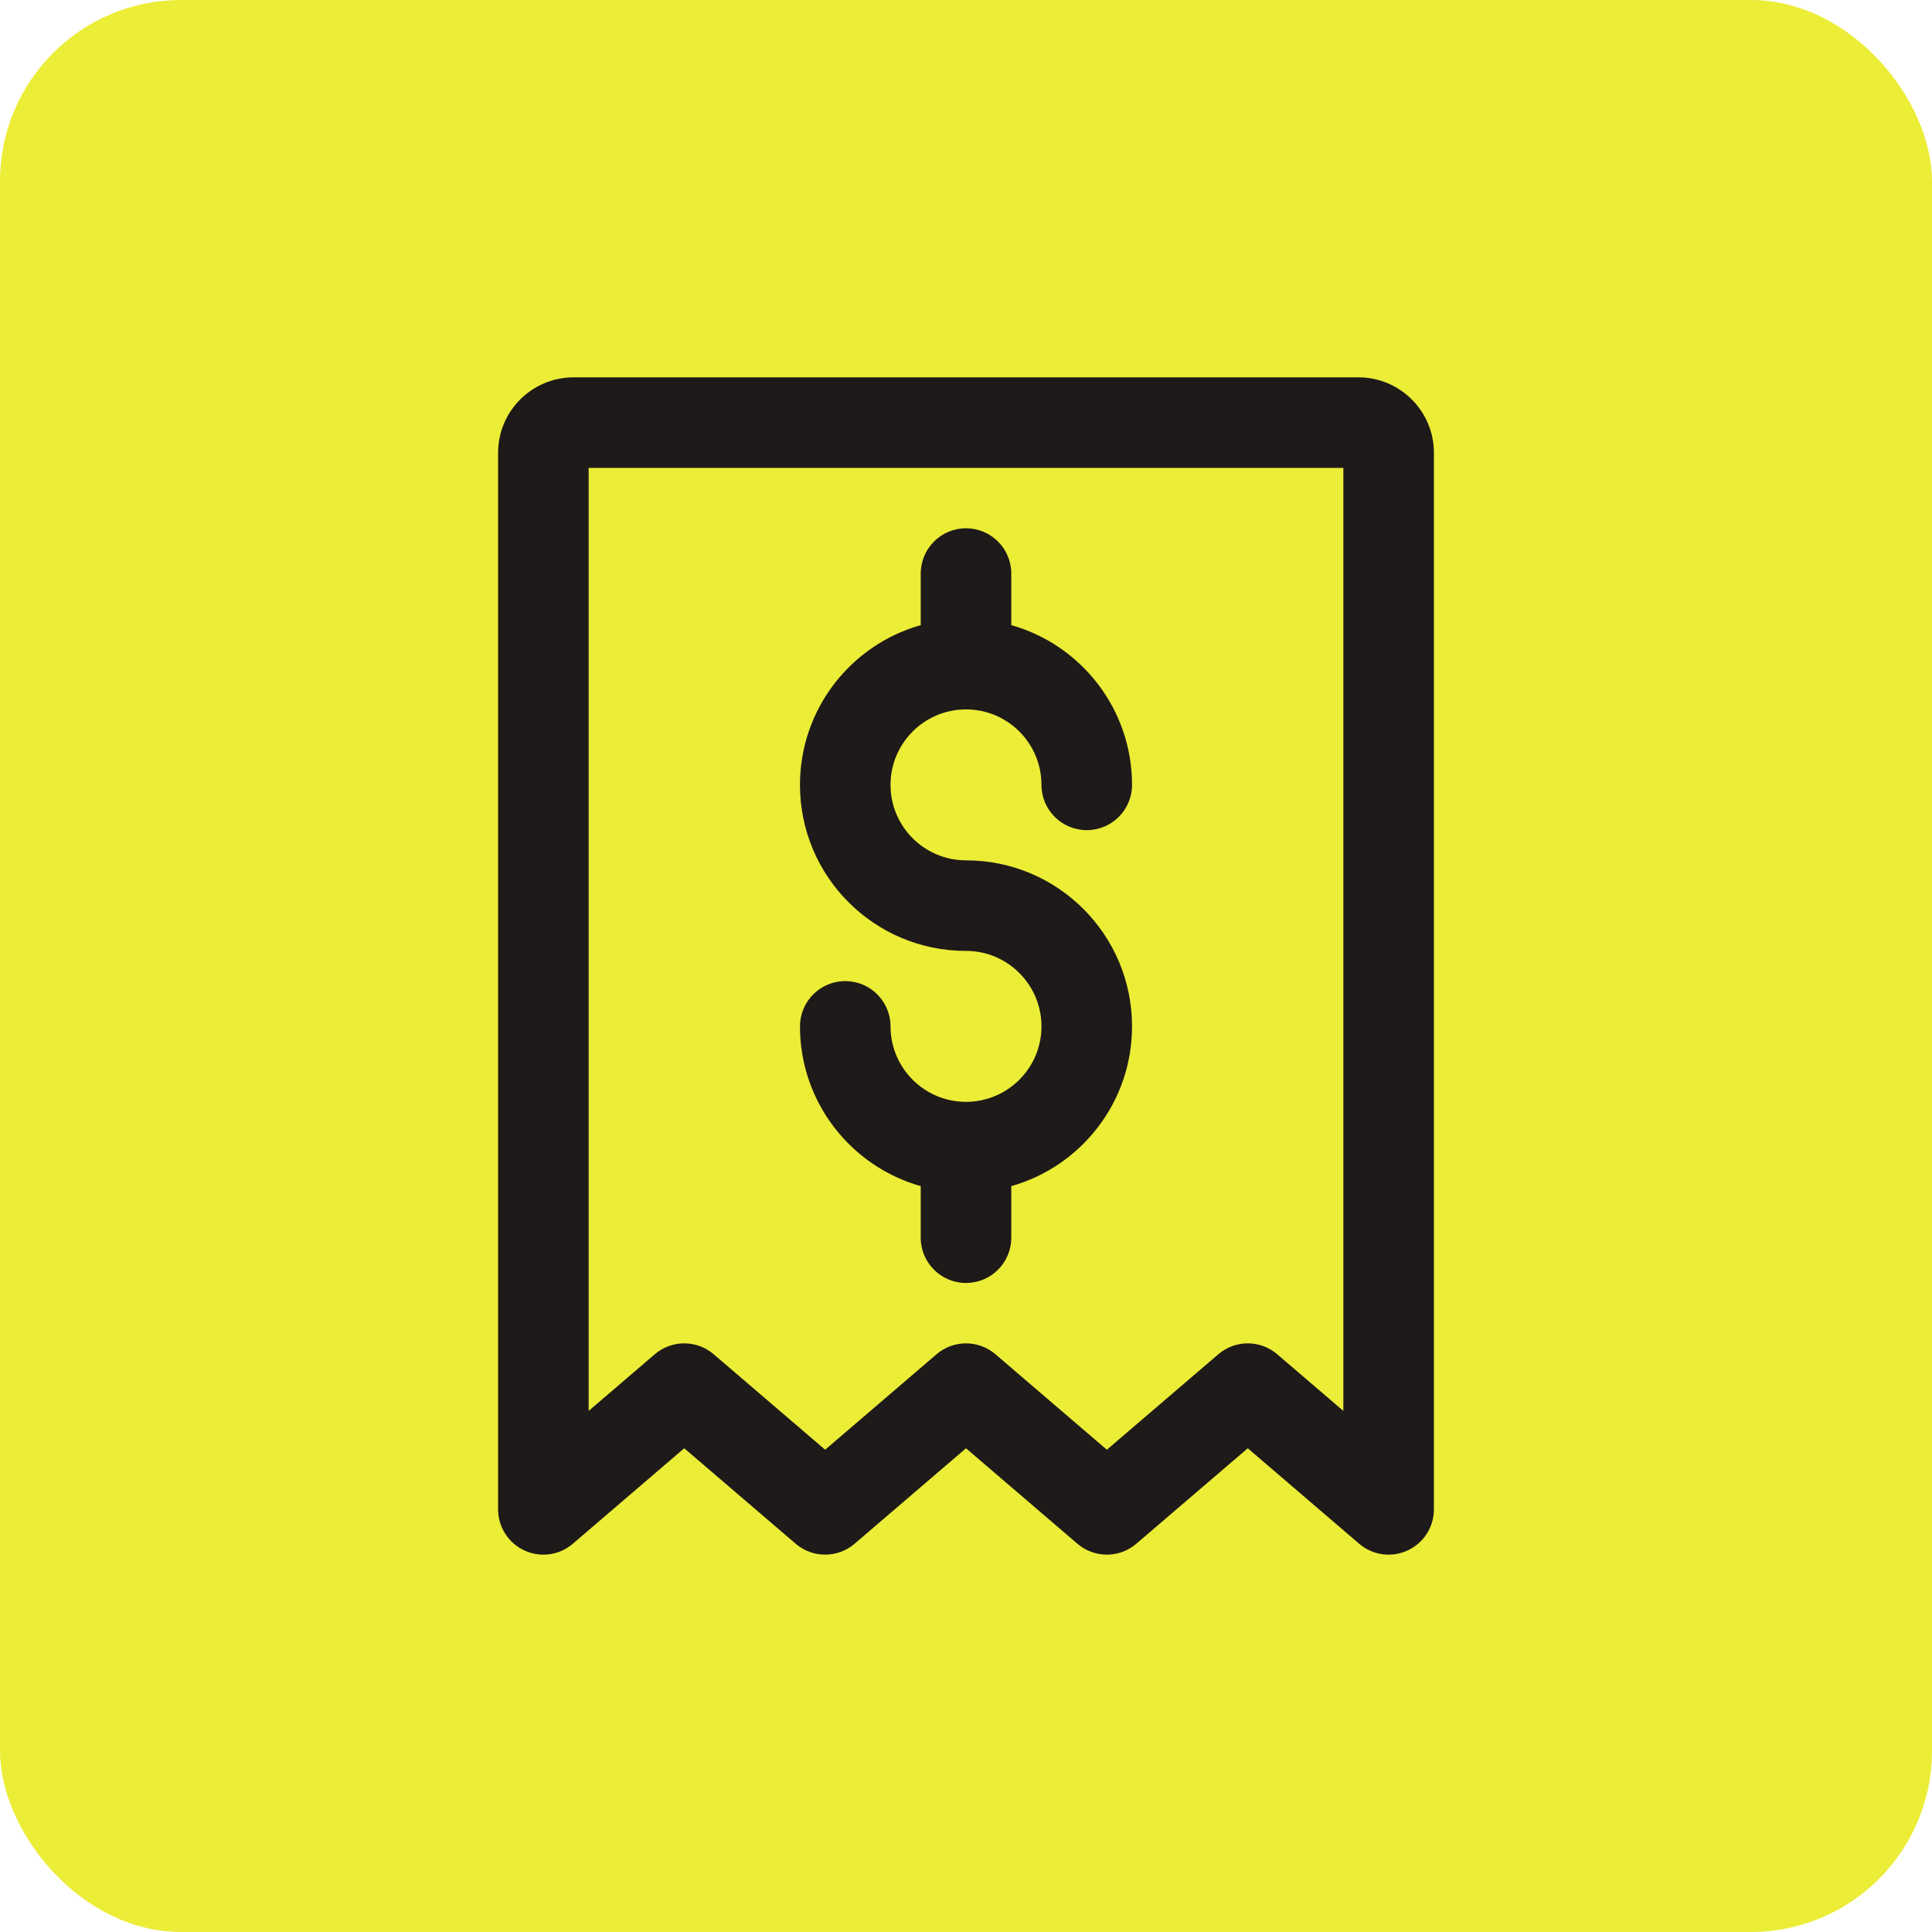
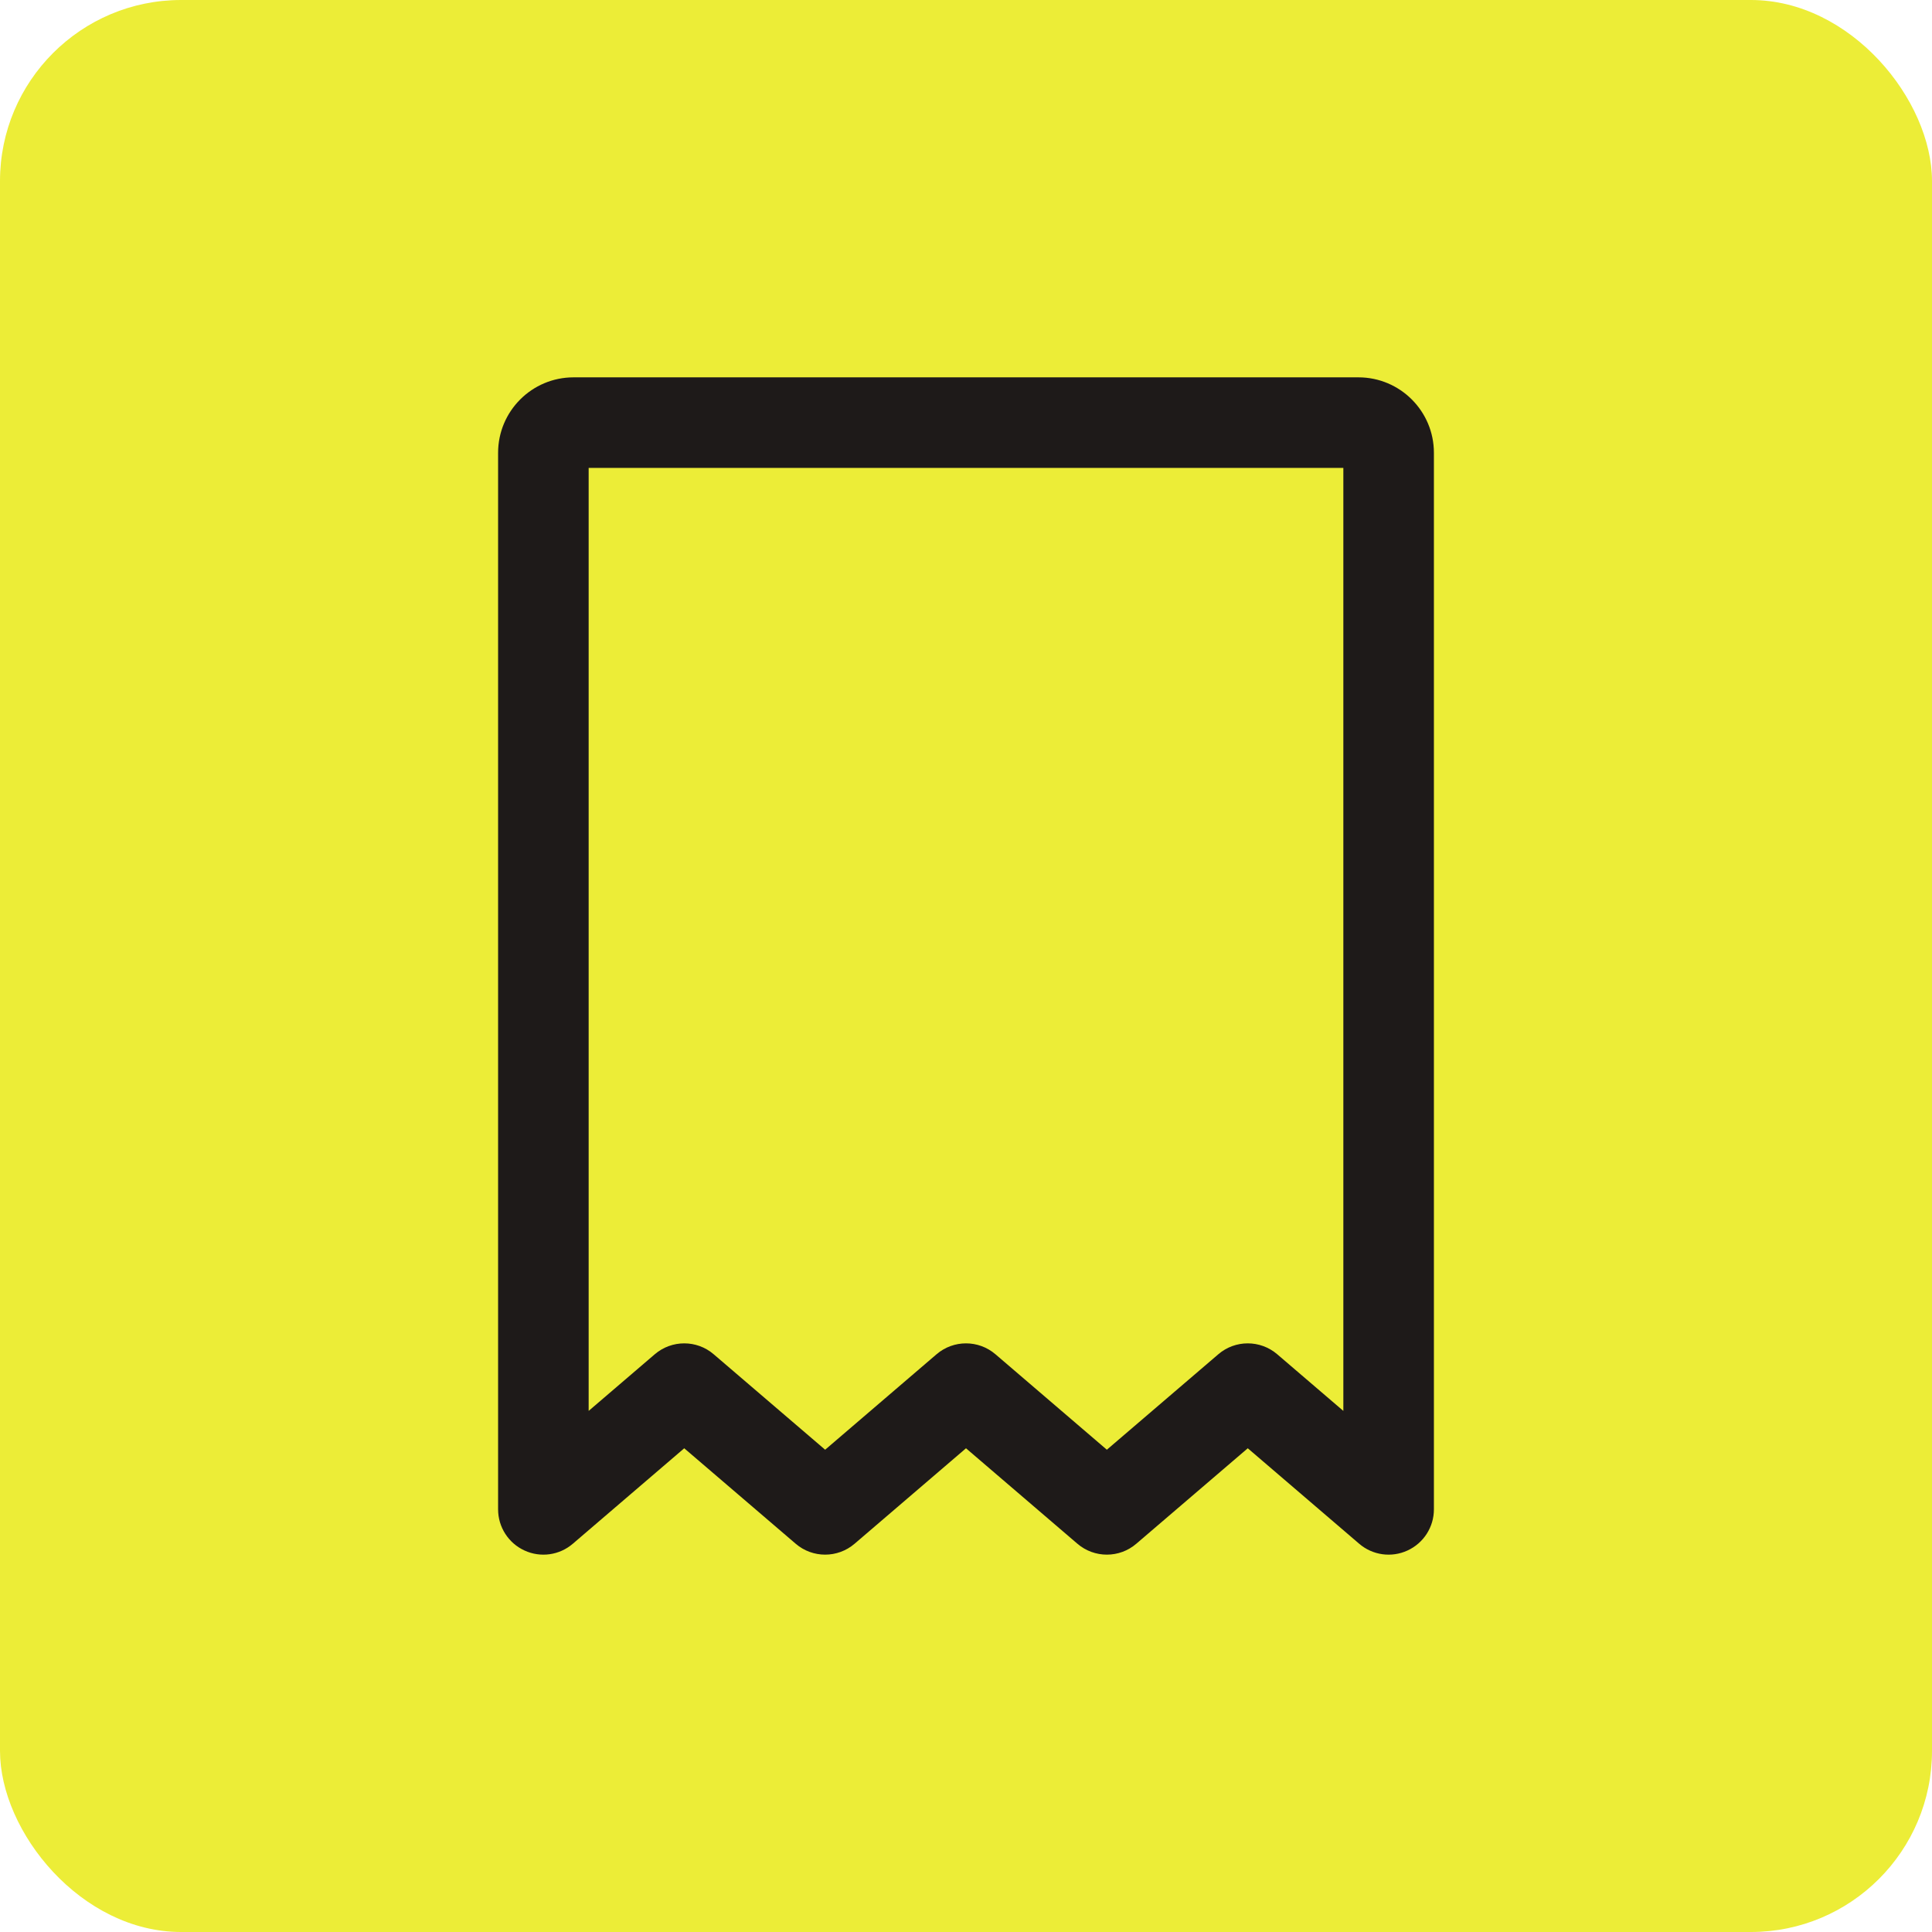
<svg xmlns="http://www.w3.org/2000/svg" width="32" height="32" viewBox="0 0 32 32" fill="none">
  <rect width="32" height="32" rx="3" fill="#ECED37" />
-   <path d="M16 8.75C16.414 8.75 16.75 9.086 16.75 9.5V10.354C17.904 10.68 18.75 11.741 18.75 13C18.75 13.414 18.414 13.75 18 13.75C17.586 13.75 17.25 13.414 17.25 13C17.25 12.31 16.69 11.75 16 11.75C15.31 11.75 14.75 12.31 14.75 13C14.75 13.69 15.31 14.25 16 14.25C17.519 14.25 18.75 15.481 18.75 17C18.75 18.259 17.904 19.32 16.75 19.646V20.5C16.75 20.914 16.414 21.25 16 21.25C15.586 21.25 15.25 20.914 15.25 20.5V19.646C14.096 19.32 13.25 18.259 13.25 17C13.25 16.586 13.586 16.25 14 16.25C14.414 16.25 14.75 16.586 14.75 17C14.75 17.69 15.31 18.25 16 18.25C16.69 18.25 17.25 17.69 17.25 17C17.25 16.31 16.69 15.75 16 15.75C14.481 15.75 13.25 14.519 13.25 13C13.25 11.741 14.096 10.68 15.25 10.354V9.5C15.25 9.086 15.586 8.75 16 8.75Z" fill="#1E1A19" />
  <path fill-rule="evenodd" clip-rule="evenodd" d="M9.5 6.25C8.81 6.25 8.25 6.81 8.25 7.5V25C8.25 25.293 8.421 25.559 8.687 25.681C8.953 25.804 9.266 25.76 9.488 25.569L11.333 23.988L13.179 25.569C13.459 25.81 13.874 25.81 14.155 25.569L16 23.988L17.845 25.569C18.126 25.81 18.541 25.81 18.821 25.569L20.667 23.988L22.512 25.569C22.734 25.76 23.047 25.804 23.313 25.681C23.579 25.559 23.75 25.293 23.75 25V7.5C23.75 6.81 23.19 6.25 22.5 6.25H9.5ZM9.75 23.369V7.75H22.25V23.369L21.155 22.431C20.874 22.19 20.459 22.19 20.179 22.431L18.333 24.012L16.488 22.431C16.207 22.19 15.793 22.19 15.512 22.431L13.667 24.012L11.821 22.431C11.541 22.19 11.126 22.19 10.845 22.431L9.75 23.369Z" fill="#1E1A19" />
</svg>